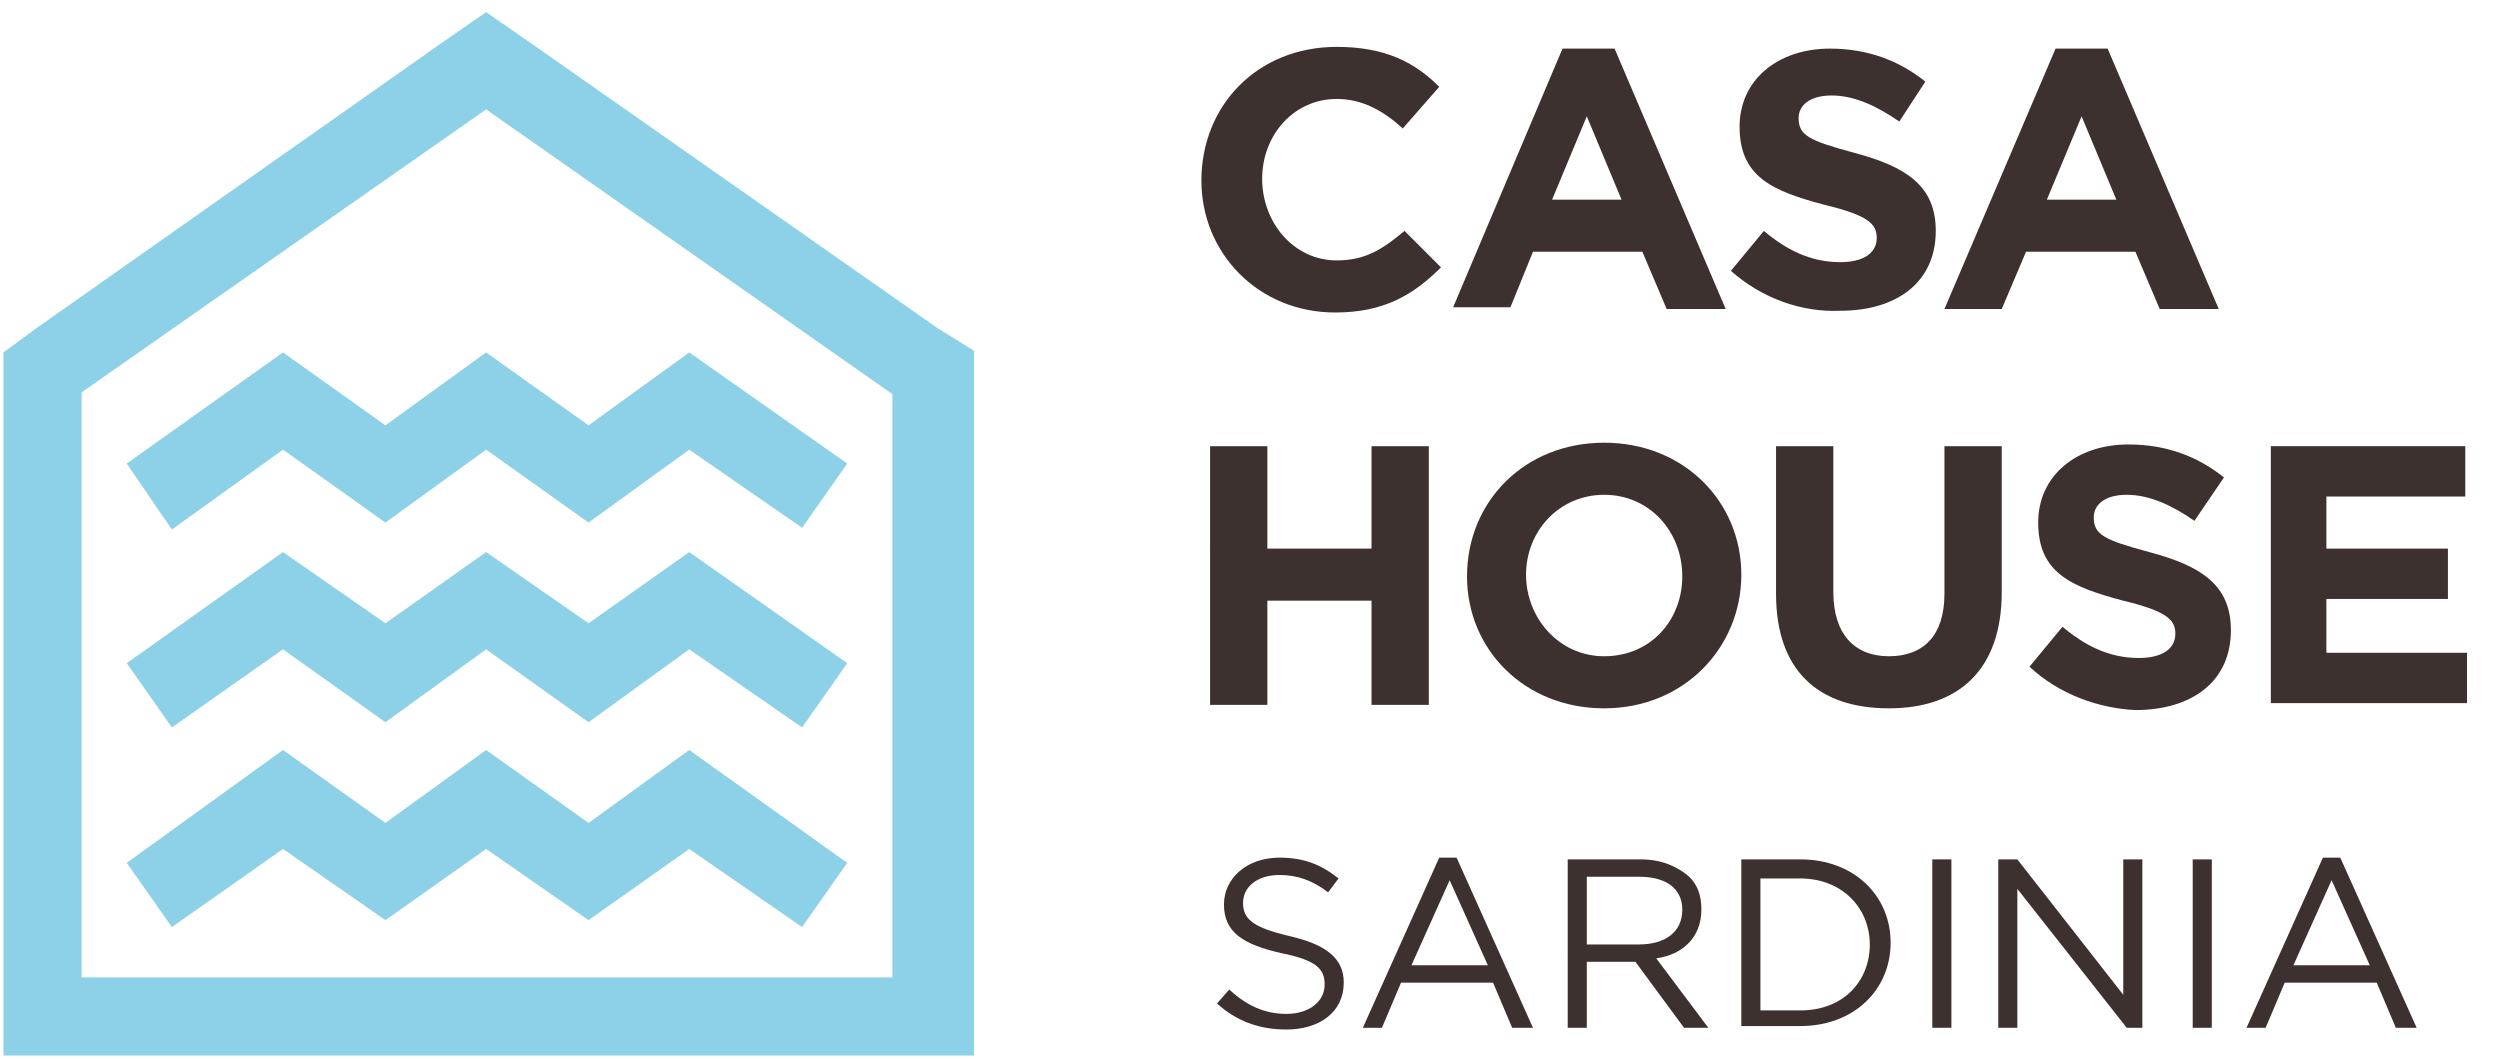
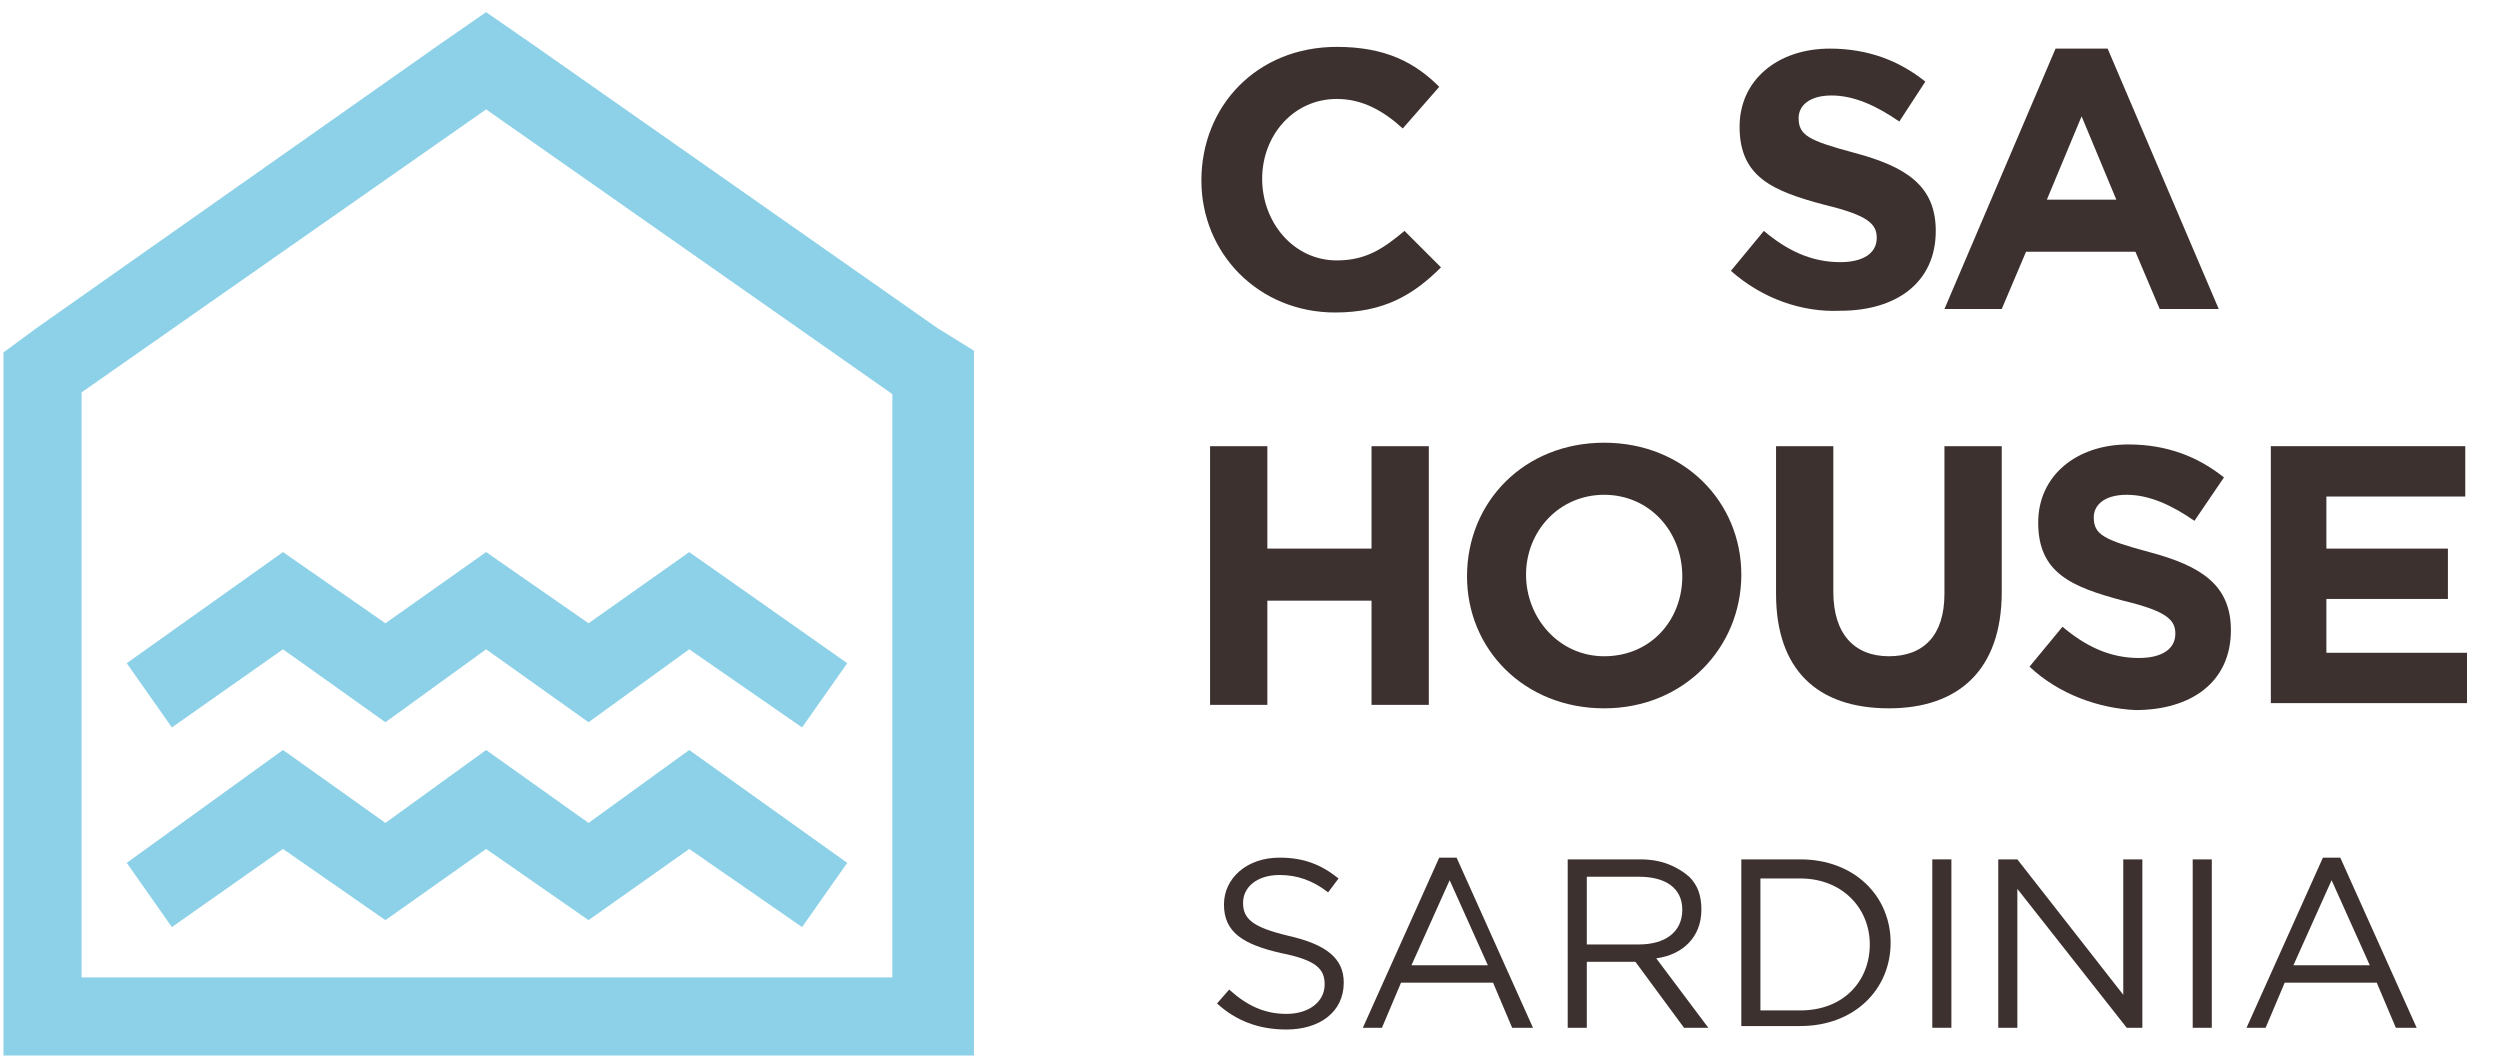
<svg xmlns="http://www.w3.org/2000/svg" version="1.1" id="Capa_1" x="0px" y="0px" viewBox="0 0 144 61" style="enable-background:new 0 0 144 61;" xml:space="preserve">
  <style type="text/css">
	.st0{fill:#8CD1E7;}
	.st1{fill:#3C312F;}
	.st2{enable-background:new    ;}
</style>
  <g>
    <path class="st0" d="M28,6.3l23.4,16.4v33.6H4.7V22.6L28,6.3 M28,0.7l-2.6,1.8L2.1,18.9l-1.9,1.4v2.4v33.5v4.6h4.6h46.7h4.6v-4.6   V22.6v-2.4L54,18.9L30.6,2.5L28,0.7L28,0.7z" />
-     <polygon class="st0" points="9.9,30.5 7.3,26.7 16.3,20.3 22.2,24.5 28,20.3 33.9,24.5 39.7,20.3 48.8,26.7 46.2,30.4 39.7,25.9    33.9,30.1 28,25.9 22.2,30.1 16.3,25.9  " />
    <polygon class="st0" points="9.9,41.9 7.3,38.2 16.3,31.8 22.2,35.9 28,31.8 33.9,35.9 39.7,31.8 48.8,38.2 46.2,41.9 39.7,37.4    33.9,41.6 28,37.4 22.2,41.6 16.3,37.4  " />
    <polygon class="st0" points="9.9,53.4 7.3,49.7 16.3,43.2 22.2,47.4 28,43.2 33.9,47.4 39.7,43.2 48.8,49.7 46.2,53.4 39.7,48.9    33.9,53 28,48.9 22.2,53 16.3,48.9  " />
  </g>
  <g>
    <path class="st1" d="M69.7,25.7H73v5.9h6v-5.9h3.3v14.9H79v-6h-6v6h-3.3C69.7,40.6,69.7,25.7,69.7,25.7z" />
    <path class="st1" d="M84.5,33.2L84.5,33.2c0-4.3,3.3-7.7,7.9-7.7s7.9,3.4,7.9,7.6v0c0,4.2-3.3,7.7-7.9,7.7   C87.8,40.8,84.5,37.4,84.5,33.2z M96.9,33.2L96.9,33.2c0-2.6-1.9-4.7-4.5-4.7c-2.6,0-4.5,2.1-4.5,4.6v0c0,2.5,1.9,4.7,4.5,4.7   C95.1,37.8,96.9,35.7,96.9,33.2z" />
    <path class="st1" d="M102.3,34.2v-8.5h3.3v8.4c0,2.4,1.2,3.7,3.2,3.7c2,0,3.2-1.2,3.2-3.6v-8.5h3.3v8.4c0,4.5-2.5,6.7-6.5,6.7   C104.7,40.8,102.3,38.6,102.3,34.2z" />
    <path class="st1" d="M116.9,38.4l1.9-2.3c1.3,1.1,2.7,1.8,4.4,1.8c1.3,0,2.1-0.5,2.1-1.4v0c0-0.8-0.5-1.3-3-1.9   c-3-0.8-4.9-1.6-4.9-4.5v0c0-2.7,2.2-4.5,5.2-4.5c2.2,0,4,0.7,5.5,1.9l-1.7,2.5c-1.3-0.9-2.6-1.5-3.9-1.5s-1.9,0.6-1.9,1.3v0   c0,1,0.6,1.3,3.2,2c3,0.8,4.7,1.9,4.7,4.5v0c0,3-2.3,4.6-5.5,4.6C120.9,40.8,118.6,40,116.9,38.4z" />
    <path class="st1" d="M130.8,25.7H142v2.9h-8v3h7v2.9h-7v3.1h8.1v2.9h-11.3L130.8,25.7L130.8,25.7z" />
  </g>
  <g>
    <path class="st1" d="M69.2,10.4L69.2,10.4c0-4.3,3.2-7.7,7.8-7.7c2.8,0,4.5,0.9,5.9,2.3l-2.1,2.4c-1.1-1-2.3-1.7-3.8-1.7   c-2.5,0-4.3,2.1-4.3,4.6v0c0,2.5,1.8,4.7,4.3,4.7c1.7,0,2.7-0.7,3.9-1.7l2.1,2.1C81.4,17,79.7,18,76.9,18   C72.5,18,69.2,14.6,69.2,10.4z" />
    <path class="st1" d="M99.7,15.6l1.9-2.3c1.3,1.1,2.7,1.8,4.4,1.8c1.3,0,2.1-0.5,2.1-1.4v0c0-0.8-0.5-1.3-3-1.9   c-3-0.8-4.9-1.6-4.9-4.5v0c0-2.7,2.2-4.5,5.2-4.5c2.2,0,4,0.7,5.5,1.9L109.4,7c-1.3-0.9-2.6-1.5-3.9-1.5s-1.9,0.6-1.9,1.3v0   c0,1,0.6,1.3,3.2,2c3,0.8,4.7,1.9,4.7,4.5v0c0,3-2.3,4.6-5.5,4.6C103.8,18,101.5,17.2,99.7,15.6z" />
-     <path class="st1" d="M90,2.8h3l6.4,15H96l-1.4-3.3h-6.3L87,17.7h-3.3L90,2.8z M93.4,11.5l-2-4.8l-2,4.8L93.4,11.5L93.4,11.5z" />
    <path class="st1" d="M118.4,2.8h3l6.4,15h-3.4l-1.4-3.3h-6.3l-1.4,3.3h-3.3L118.4,2.8z M121.9,11.5l-2-4.8l-2,4.8H121.9z" />
  </g>
  <g class="st2">
    <path class="st1" d="M70.1,57.8l0.7-0.8c1,0.9,2,1.4,3.3,1.4c1.3,0,2.2-0.7,2.2-1.7v0c0-0.9-0.5-1.4-2.5-1.8   c-2.2-0.5-3.3-1.2-3.3-2.8v0c0-1.5,1.3-2.7,3.2-2.7c1.4,0,2.4,0.4,3.4,1.2l-0.6,0.8c-0.9-0.7-1.8-1-2.8-1c-1.3,0-2.1,0.7-2.1,1.6v0   c0,0.9,0.5,1.4,2.6,1.9c2.2,0.5,3.2,1.3,3.2,2.7v0c0,1.7-1.4,2.7-3.3,2.7C72.5,59.3,71.2,58.8,70.1,57.8z" />
    <path class="st1" d="M82.9,49.4h1l4.4,9.8h-1.2l-1.1-2.6h-5.3l-1.1,2.6h-1.1L82.9,49.4z M85.7,55.6l-2.2-4.9l-2.2,4.9   C81.2,55.6,85.7,55.6,85.7,55.6z" />
    <path class="st1" d="M90.3,49.5h4.2c1.2,0,2.1,0.4,2.8,1c0.5,0.5,0.7,1.1,0.7,1.9v0c0,1.6-1.1,2.6-2.6,2.8l3,4H97l-2.8-3.8h-2.8   v3.8h-1.1C90.3,59.2,90.3,49.5,90.3,49.5z M94.4,54.4c1.5,0,2.5-0.7,2.5-2v0c0-1.2-0.9-1.9-2.5-1.9h-3v3.9H94.4z" />
    <path class="st1" d="M100.3,49.5h3.4c3.1,0,5.2,2.1,5.2,4.8v0c0,2.7-2.1,4.8-5.2,4.8h-3.4V49.5z M101.4,50.5v7.7h2.3   c2.5,0,4-1.7,4-3.8v0c0-2.1-1.6-3.8-4-3.8H101.4z" />
    <path class="st1" d="M111.3,49.5h1.1v9.7h-1.1V49.5z" />
    <path class="st1" d="M115.2,49.5h1l6.1,7.8v-7.8h1.1v9.7h-0.9l-6.3-8v8h-1.1V49.5z" />
    <path class="st1" d="M126.3,49.5h1.1v9.7h-1.1C126.3,59.2,126.3,49.5,126.3,49.5z" />
    <path class="st1" d="M133.8,49.4h1l4.4,9.8h-1.2l-1.1-2.6h-5.3l-1.1,2.6h-1.1L133.8,49.4z M136.5,55.6l-2.2-4.9l-2.2,4.9   C132.1,55.6,136.5,55.6,136.5,55.6z" />
  </g>
</svg>